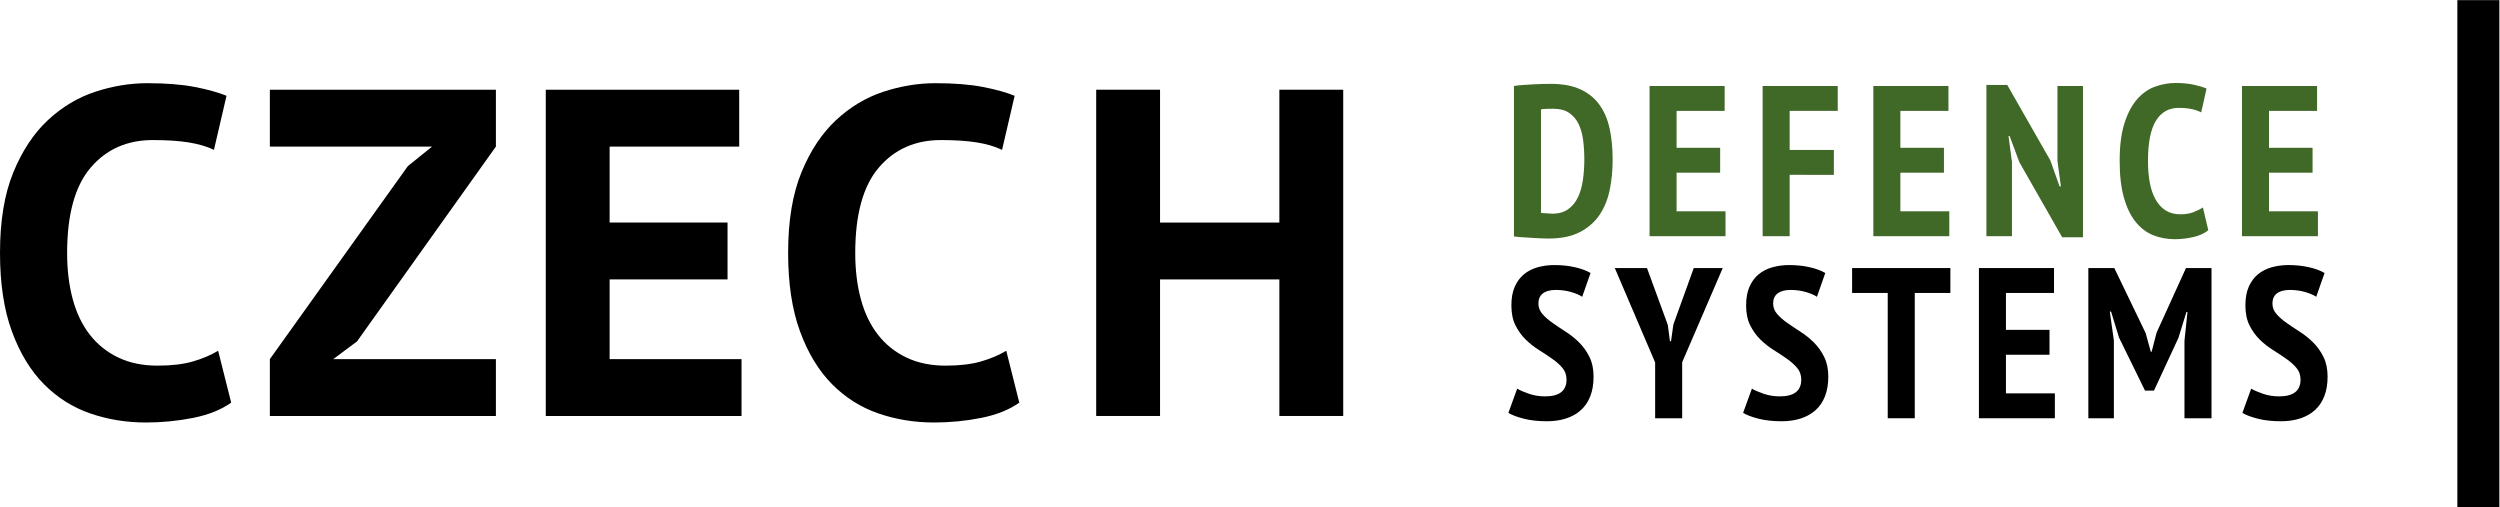
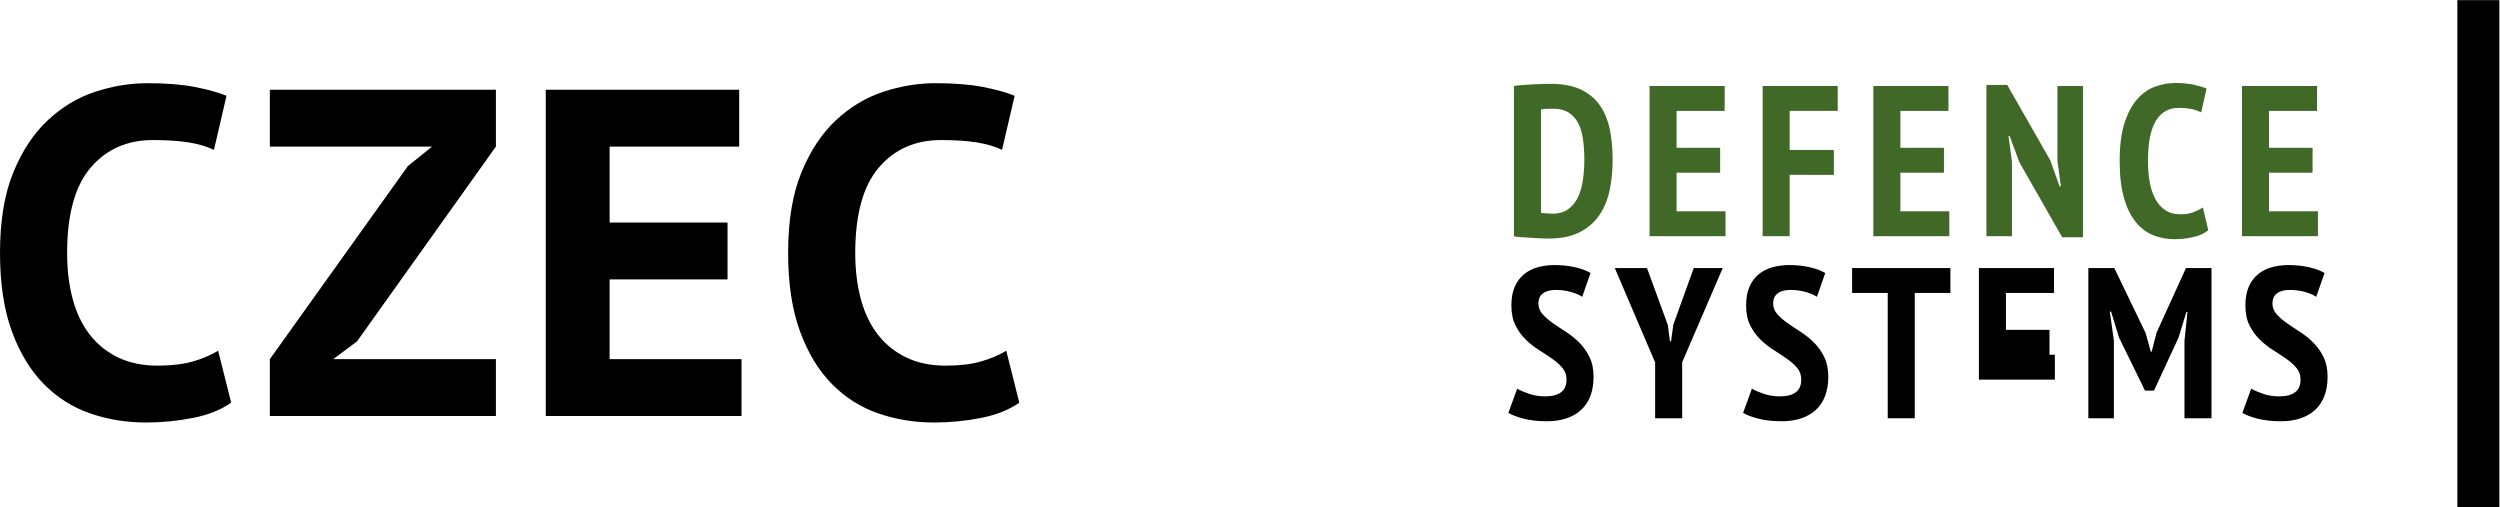
<svg xmlns="http://www.w3.org/2000/svg" viewBox="0 0 475.861 96.5" height="96.5" width="475.861" xml:space="preserve" id="svg2" version="1.1">
  <defs id="defs6">
    <clipPath id="clipPath18" clipPathUnits="userSpaceOnUse">
      <path id="path16" d="M 0,72.375 H 356.896 V 0 H 0 Z" />
    </clipPath>
  </defs>
  <g transform="matrix(1.333,0,0,-1.333,0,96.5)" id="g10">
    <g id="g12">
      <g clip-path="url(#clipPath18)" id="g14">
        <g transform="translate(33.011,14.901)" id="g20">
          <path id="path22" style="fill:#000000;fill-opacity:1;fill-rule:nonzero;stroke:none" d="m 0,0 c -1.42,-1.013 -3.228,-1.738 -5.424,-2.179 -2.197,-0.439 -4.449,-0.66 -6.755,-0.66 -2.796,0 -5.447,0.433 -7.953,1.298 -2.508,0.865 -4.715,2.263 -6.622,4.192 -1.909,1.931 -3.428,4.437 -4.559,7.521 -1.132,3.084 -1.698,6.822 -1.698,11.214 0,4.57 0.633,8.396 1.897,11.48 1.265,3.084 2.906,5.569 4.925,7.455 2.019,1.885 4.27,3.239 6.755,4.06 2.485,0.82 4.969,1.231 7.455,1.231 2.662,0 4.913,-0.177 6.754,-0.533 1.841,-0.355 3.361,-0.776 4.559,-1.264 l -1.796,-7.72 c -1.022,0.488 -2.23,0.842 -3.628,1.064 -1.397,0.223 -3.095,0.333 -5.091,0.333 -3.683,0 -6.645,-1.311 -8.885,-3.934 -2.241,-2.624 -3.361,-6.692 -3.361,-12.205 0,-2.401 0.266,-4.591 0.799,-6.569 0.532,-1.978 1.341,-3.669 2.429,-5.068 1.087,-1.401 2.44,-2.49 4.06,-3.269 1.619,-0.777 3.494,-1.167 5.623,-1.167 1.997,0 3.683,0.2 5.058,0.6 1.375,0.399 2.573,0.908 3.594,1.53 z" />
        </g>
        <g transform="translate(38.534,21.113)" id="g24">
          <path id="path26" style="fill:#000000;fill-opacity:1;fill-rule:nonzero;stroke:none" d="m 0,0 19.7,27.554 3.461,2.795 H 0 v 8.12 h 32.278 v -8.12 L 12.445,2.529 9.051,0 H 32.278 V -8.119 H 0 Z" />
        </g>
        <g transform="translate(77.933,59.582)" id="g28">
          <path id="path30" style="fill:#000000;fill-opacity:1;fill-rule:nonzero;stroke:none" d="M 0,0 H 27.62 V -8.12 H 9.118 v -10.849 h 16.838 v -8.119 H 9.118 v -11.381 h 18.835 v -8.119 H 0 Z" />
        </g>
        <g transform="translate(145.55,14.901)" id="g32">
          <path id="path34" style="fill:#000000;fill-opacity:1;fill-rule:nonzero;stroke:none" d="m 0,0 c -1.42,-1.013 -3.228,-1.738 -5.424,-2.179 -2.197,-0.439 -4.449,-0.66 -6.755,-0.66 -2.796,0 -5.447,0.433 -7.953,1.298 -2.508,0.865 -4.715,2.263 -6.622,4.192 -1.909,1.931 -3.428,4.437 -4.559,7.521 -1.132,3.084 -1.698,6.822 -1.698,11.214 0,4.57 0.633,8.396 1.897,11.48 1.265,3.084 2.906,5.569 4.925,7.455 2.019,1.885 4.27,3.239 6.755,4.06 2.485,0.82 4.969,1.231 7.455,1.231 2.662,0 4.913,-0.177 6.754,-0.533 1.841,-0.355 3.361,-0.776 4.559,-1.264 l -1.796,-7.72 c -1.022,0.488 -2.23,0.842 -3.628,1.064 -1.397,0.223 -3.095,0.333 -5.091,0.333 -3.683,0 -6.645,-1.311 -8.885,-3.934 -2.241,-2.624 -3.361,-6.692 -3.361,-12.205 0,-2.401 0.266,-4.591 0.799,-6.569 0.532,-1.978 1.341,-3.669 2.429,-5.068 1.087,-1.401 2.44,-2.49 4.06,-3.269 1.619,-0.777 3.494,-1.167 5.623,-1.167 1.997,0 3.683,0.2 5.058,0.6 1.375,0.399 2.573,0.908 3.594,1.53 z" />
        </g>
        <g transform="translate(182.686,32.494)" id="g36">
-           <path id="path38" style="fill:#000000;fill-opacity:1;fill-rule:nonzero;stroke:none" d="m 0,0 h -17.038 v -19.5 h -9.117 v 46.588 h 9.117 V 8.119 H 0 V 27.088 H 9.118 V -19.5 H 0 Z" />
-         </g>
+           </g>
        <g transform="translate(221.821,56.865)" id="g40">
          <path id="path42" style="fill:#406826;fill-opacity:1;fill-rule:nonzero;stroke:none" d="m 0,0 c -0.327,0 -0.659,-0.005 -0.996,-0.015 -0.337,-0.01 -0.598,-0.036 -0.781,-0.077 v -14.767 c 0.061,-0.021 0.169,-0.037 0.321,-0.046 0.153,-0.011 0.316,-0.021 0.49,-0.032 0.174,-0.009 0.338,-0.02 0.49,-0.03 0.154,-0.011 0.261,-0.015 0.323,-0.015 0.919,0 1.674,0.214 2.266,0.643 0.593,0.429 1.058,1.001 1.395,1.716 0.337,0.715 0.571,1.537 0.705,2.467 0.132,0.928 0.199,1.904 0.199,2.926 0,0.939 -0.057,1.848 -0.169,2.726 C 4.131,-3.626 3.916,-2.854 3.6,-2.19 3.283,-1.527 2.834,-0.995 2.252,-0.598 1.67,-0.199 0.919,0 0,0 m -5.638,3.248 c 0.367,0.062 0.782,0.107 1.241,0.138 0.459,0.03 0.929,0.061 1.41,0.092 0.479,0.031 0.944,0.05 1.393,0.061 0.449,0.01 0.848,0.016 1.196,0.016 1.695,0 3.109,-0.261 4.243,-0.782 1.134,-0.521 2.042,-1.256 2.726,-2.206 0.685,-0.95 1.17,-2.088 1.456,-3.417 0.286,-1.327 0.429,-2.808 0.429,-4.442 0,-1.491 -0.138,-2.916 -0.414,-4.274 -0.275,-1.359 -0.761,-2.553 -1.455,-3.584 -0.694,-1.033 -1.635,-1.854 -2.818,-2.467 -1.186,-0.612 -2.677,-0.919 -4.474,-0.919 -0.266,0 -0.623,0.011 -1.072,0.03 -0.45,0.021 -0.919,0.046 -1.41,0.077 -0.49,0.031 -0.96,0.061 -1.409,0.092 -0.45,0.03 -0.797,0.066 -1.042,0.108 z" />
        </g>
        <g transform="translate(235.547,60.113)" id="g44">
          <path id="path46" style="fill:#406826;fill-opacity:1;fill-rule:nonzero;stroke:none" d="M 0,0 H 10.724 V -3.555 H 3.86 v -5.269 h 6.22 v -3.554 H 3.86 v -5.516 h 6.986 v -3.553 H 0 Z" />
        </g>
        <g transform="translate(251.693,60.113)" id="g48">
          <path id="path50" style="fill:#406826;fill-opacity:1;fill-rule:nonzero;stroke:none" d="M 0,0 H 10.724 V -3.555 H 3.86 v -5.576 h 6.312 v -3.554 H 3.86 v -8.762 H 0 Z" />
        </g>
        <g transform="translate(267.503,60.113)" id="g52">
          <path id="path54" style="fill:#406826;fill-opacity:1;fill-rule:nonzero;stroke:none" d="M 0,0 H 10.724 V -3.555 H 3.86 v -5.269 h 6.22 v -3.554 H 3.86 v -5.516 h 6.986 v -3.553 H 0 Z" />
        </g>
        <g transform="translate(288.367,49.206)" id="g56">
          <path id="path58" style="fill:#406826;fill-opacity:1;fill-rule:nonzero;stroke:none" d="m 0,0 -1.409,3.769 h -0.153 l 0.49,-3.708 V -10.54 h -3.646 v 21.601 h 2.972 L 4.412,0.275 5.729,-3.432 h 0.185 l -0.49,3.646 v 10.693 h 3.645 v -21.6 H 6.098 Z" />
        </g>
        <g transform="translate(315.329,39.523)" id="g60">
          <path id="path62" style="fill:#406826;fill-opacity:1;fill-rule:nonzero;stroke:none" d="m 0,0 c -0.531,-0.449 -1.24,-0.776 -2.129,-0.979 -0.889,-0.205 -1.772,-0.307 -2.65,-0.307 -1.103,0 -2.13,0.188 -3.079,0.566 -0.951,0.378 -1.783,1.006 -2.497,1.885 -0.715,0.878 -1.278,2.032 -1.686,3.462 -0.408,1.43 -0.612,3.186 -0.612,5.269 0,2.166 0.229,3.963 0.689,5.393 0.459,1.43 1.062,2.568 1.808,3.416 0.745,0.848 1.597,1.445 2.558,1.793 0.959,0.347 1.93,0.521 2.911,0.521 1,0 1.874,-0.082 2.62,-0.246 0.745,-0.164 1.352,-0.347 1.822,-0.551 l -0.766,-3.401 c -0.388,0.204 -0.843,0.363 -1.363,0.475 -0.521,0.112 -1.139,0.169 -1.854,0.169 -1.409,0 -2.492,-0.613 -3.248,-1.839 -0.755,-1.226 -1.133,-3.146 -1.133,-5.76 0,-1.124 0.087,-2.15 0.26,-3.079 0.173,-0.93 0.45,-1.731 0.828,-2.405 0.377,-0.674 0.857,-1.195 1.44,-1.563 0.582,-0.368 1.281,-0.551 2.099,-0.551 0.714,0 1.327,0.096 1.837,0.291 0.511,0.194 0.97,0.423 1.379,0.689 z" />
        </g>
        <g transform="translate(320.14,60.113)" id="g64">
          <path id="path66" style="fill:#406826;fill-opacity:1;fill-rule:nonzero;stroke:none" d="M 0,0 H 10.724 V -3.555 H 3.86 v -5.269 h 6.22 v -3.554 H 3.86 v -5.516 h 6.986 v -3.553 H 0 Z" />
        </g>
        <g transform="translate(223.69,18.184)" id="g68">
          <path id="path70" style="fill:#000000;fill-opacity:1;fill-rule:nonzero;stroke:none" d="m 0,0 c 0,0.653 -0.194,1.211 -0.582,1.67 -0.388,0.46 -0.873,0.893 -1.455,1.303 -0.582,0.408 -1.216,0.827 -1.9,1.256 -0.684,0.428 -1.317,0.928 -1.899,1.5 -0.582,0.573 -1.067,1.247 -1.456,2.023 -0.388,0.776 -0.582,1.726 -0.582,2.85 0,1.042 0.158,1.924 0.476,2.65 0.316,0.725 0.75,1.317 1.301,1.776 0.552,0.46 1.205,0.797 1.961,1.012 0.756,0.214 1.563,0.321 2.421,0.321 1.041,0 2.011,-0.102 2.91,-0.306 0.899,-0.204 1.645,-0.48 2.237,-0.827 L 2.237,11.827 c -0.347,0.245 -0.863,0.47 -1.548,0.674 -0.684,0.204 -1.423,0.307 -2.22,0.307 -0.797,0 -1.409,-0.164 -1.839,-0.491 -0.429,-0.327 -0.644,-0.807 -0.644,-1.44 0,-0.572 0.195,-1.077 0.583,-1.517 0.388,-0.439 0.873,-0.863 1.455,-1.271 0.582,-0.409 1.215,-0.832 1.9,-1.272 C 0.608,6.378 1.241,5.867 1.823,5.285 2.405,4.703 2.891,4.019 3.279,3.232 3.667,2.446 3.861,1.512 3.861,0.43 3.861,-0.653 3.702,-1.593 3.386,-2.39 3.069,-3.187 2.62,-3.845 2.038,-4.365 1.456,-4.887 0.756,-5.28 -0.061,-5.545 c -0.817,-0.266 -1.726,-0.398 -2.727,-0.398 -1.267,0 -2.374,0.122 -3.324,0.367 -0.95,0.245 -1.68,0.521 -2.191,0.827 l 1.256,3.463 c 0.409,-0.245 0.971,-0.49 1.686,-0.735 0.715,-0.246 1.48,-0.369 2.298,-0.369 C -1.021,-2.39 0,-1.593 0,0" />
        </g>
        <g transform="translate(236.344,20.635)" id="g72">
          <path id="path74" style="fill:#000000;fill-opacity:1;fill-rule:nonzero;stroke:none" d="m 0,0 -5.76,13.481 h 4.596 L 1.808,5.362 2.114,3.033 h 0.154 l 0.336,2.39 2.911,8.058 H 9.651 L 3.86,0.031 V -7.966 H 0 Z" />
        </g>
        <g transform="translate(257.208,18.184)" id="g76">
          <path id="path78" style="fill:#000000;fill-opacity:1;fill-rule:nonzero;stroke:none" d="m 0,0 c 0,0.653 -0.194,1.211 -0.582,1.67 -0.388,0.46 -0.873,0.893 -1.455,1.303 -0.582,0.408 -1.216,0.827 -1.9,1.256 -0.684,0.428 -1.317,0.928 -1.899,1.5 -0.582,0.573 -1.067,1.247 -1.456,2.023 -0.388,0.776 -0.582,1.726 -0.582,2.85 0,1.042 0.158,1.924 0.476,2.65 0.316,0.725 0.75,1.317 1.301,1.776 0.552,0.46 1.205,0.797 1.961,1.012 0.756,0.214 1.563,0.321 2.421,0.321 1.041,0 2.011,-0.102 2.91,-0.306 0.899,-0.204 1.645,-0.48 2.237,-0.827 L 2.237,11.827 c -0.347,0.245 -0.863,0.47 -1.548,0.674 -0.684,0.204 -1.423,0.307 -2.22,0.307 -0.797,0 -1.409,-0.164 -1.839,-0.491 -0.429,-0.327 -0.644,-0.807 -0.644,-1.44 0,-0.572 0.195,-1.077 0.583,-1.517 0.388,-0.439 0.873,-0.863 1.455,-1.271 0.582,-0.409 1.215,-0.832 1.9,-1.272 C 0.608,6.378 1.241,5.867 1.823,5.285 2.405,4.703 2.891,4.019 3.279,3.232 3.667,2.446 3.861,1.512 3.861,0.43 3.861,-0.653 3.702,-1.593 3.386,-2.39 3.069,-3.187 2.62,-3.845 2.038,-4.365 1.456,-4.887 0.756,-5.28 -0.061,-5.545 c -0.817,-0.266 -1.726,-0.398 -2.727,-0.398 -1.267,0 -2.374,0.122 -3.324,0.367 -0.95,0.245 -1.68,0.521 -2.191,0.827 l 1.256,3.463 c 0.409,-0.245 0.971,-0.49 1.686,-0.735 0.715,-0.246 1.48,-0.369 2.298,-0.369 C -1.021,-2.39 0,-1.593 0,0" />
        </g>
        <g transform="translate(278.502,30.561)" id="g80">
          <path id="path82" style="fill:#000000;fill-opacity:1;fill-rule:nonzero;stroke:none" d="m 0,0 h -5.086 v -17.893 h -3.86 V 0 h -5.086 V 3.555 H 0 Z" />
        </g>
        <g transform="translate(282.577,34.116)" id="g84">
-           <path id="path86" style="fill:#000000;fill-opacity:1;fill-rule:nonzero;stroke:none" d="M 0,0 H 10.724 V -3.555 H 3.86 v -5.269 h 6.22 v -3.554 H 3.86 v -5.516 h 6.986 v -3.553 H 0 Z" />
+           <path id="path86" style="fill:#000000;fill-opacity:1;fill-rule:nonzero;stroke:none" d="M 0,0 H 10.724 V -3.555 H 3.86 v -5.269 h 6.22 v -3.554 H 3.86 h 6.986 v -3.553 H 0 Z" />
        </g>
        <g transform="translate(311.929,23.73)" id="g88">
          <path id="path90" style="fill:#000000;fill-opacity:1;fill-rule:nonzero;stroke:none" d="M 0,0 0.43,4.105 H 0.276 L -0.857,0.429 -4.351,-7.108 h -1.286 l -3.708,7.568 -1.134,3.707 h -0.183 L -10.08,0.03 v -11.091 h -3.646 v 21.448 h 3.707 l 4.474,-9.283 0.735,-2.666 h 0.123 l 0.705,2.726 4.197,9.223 H 3.861 V -11.061 H 0 Z" />
        </g>
        <g transform="translate(328.504,18.184)" id="g92">
          <path id="path94" style="fill:#000000;fill-opacity:1;fill-rule:nonzero;stroke:none" d="m 0,0 c 0,0.653 -0.194,1.211 -0.582,1.67 -0.388,0.46 -0.873,0.893 -1.455,1.303 -0.582,0.408 -1.216,0.827 -1.9,1.256 -0.684,0.428 -1.317,0.928 -1.899,1.5 -0.582,0.573 -1.067,1.247 -1.456,2.023 -0.388,0.776 -0.582,1.726 -0.582,2.85 0,1.042 0.158,1.924 0.476,2.65 0.316,0.725 0.75,1.317 1.301,1.776 0.552,0.46 1.205,0.797 1.961,1.012 0.756,0.214 1.563,0.321 2.421,0.321 1.041,0 2.011,-0.102 2.91,-0.306 0.899,-0.204 1.645,-0.48 2.237,-0.827 L 2.237,11.827 c -0.347,0.245 -0.863,0.47 -1.548,0.674 -0.684,0.204 -1.423,0.307 -2.22,0.307 -0.797,0 -1.409,-0.164 -1.839,-0.491 -0.429,-0.327 -0.644,-0.807 -0.644,-1.44 0,-0.572 0.195,-1.077 0.583,-1.517 0.388,-0.439 0.873,-0.863 1.455,-1.271 0.582,-0.409 1.215,-0.832 1.9,-1.272 C 0.608,6.378 1.241,5.867 1.823,5.285 2.405,4.703 2.891,4.019 3.279,3.232 3.667,2.446 3.861,1.512 3.861,0.43 3.861,-0.653 3.702,-1.593 3.386,-2.39 3.069,-3.187 2.62,-3.845 2.038,-4.365 1.456,-4.887 0.756,-5.28 -0.061,-5.545 c -0.817,-0.266 -1.726,-0.398 -2.727,-0.398 -1.267,0 -2.374,0.122 -3.324,0.367 -0.95,0.245 -1.68,0.521 -2.191,0.827 l 1.256,3.463 c 0.409,-0.245 0.971,-0.49 1.686,-0.735 0.715,-0.246 1.48,-0.369 2.298,-0.369 C -1.021,-2.39 0,-1.593 0,0" />
        </g>
        <path id="path96" style="fill:#000000;fill-opacity:1;fill-rule:nonzero;stroke:none" d="m 356.896,0 h -6 v 72.375 h 6 z" />
      </g>
    </g>
  </g>
</svg>